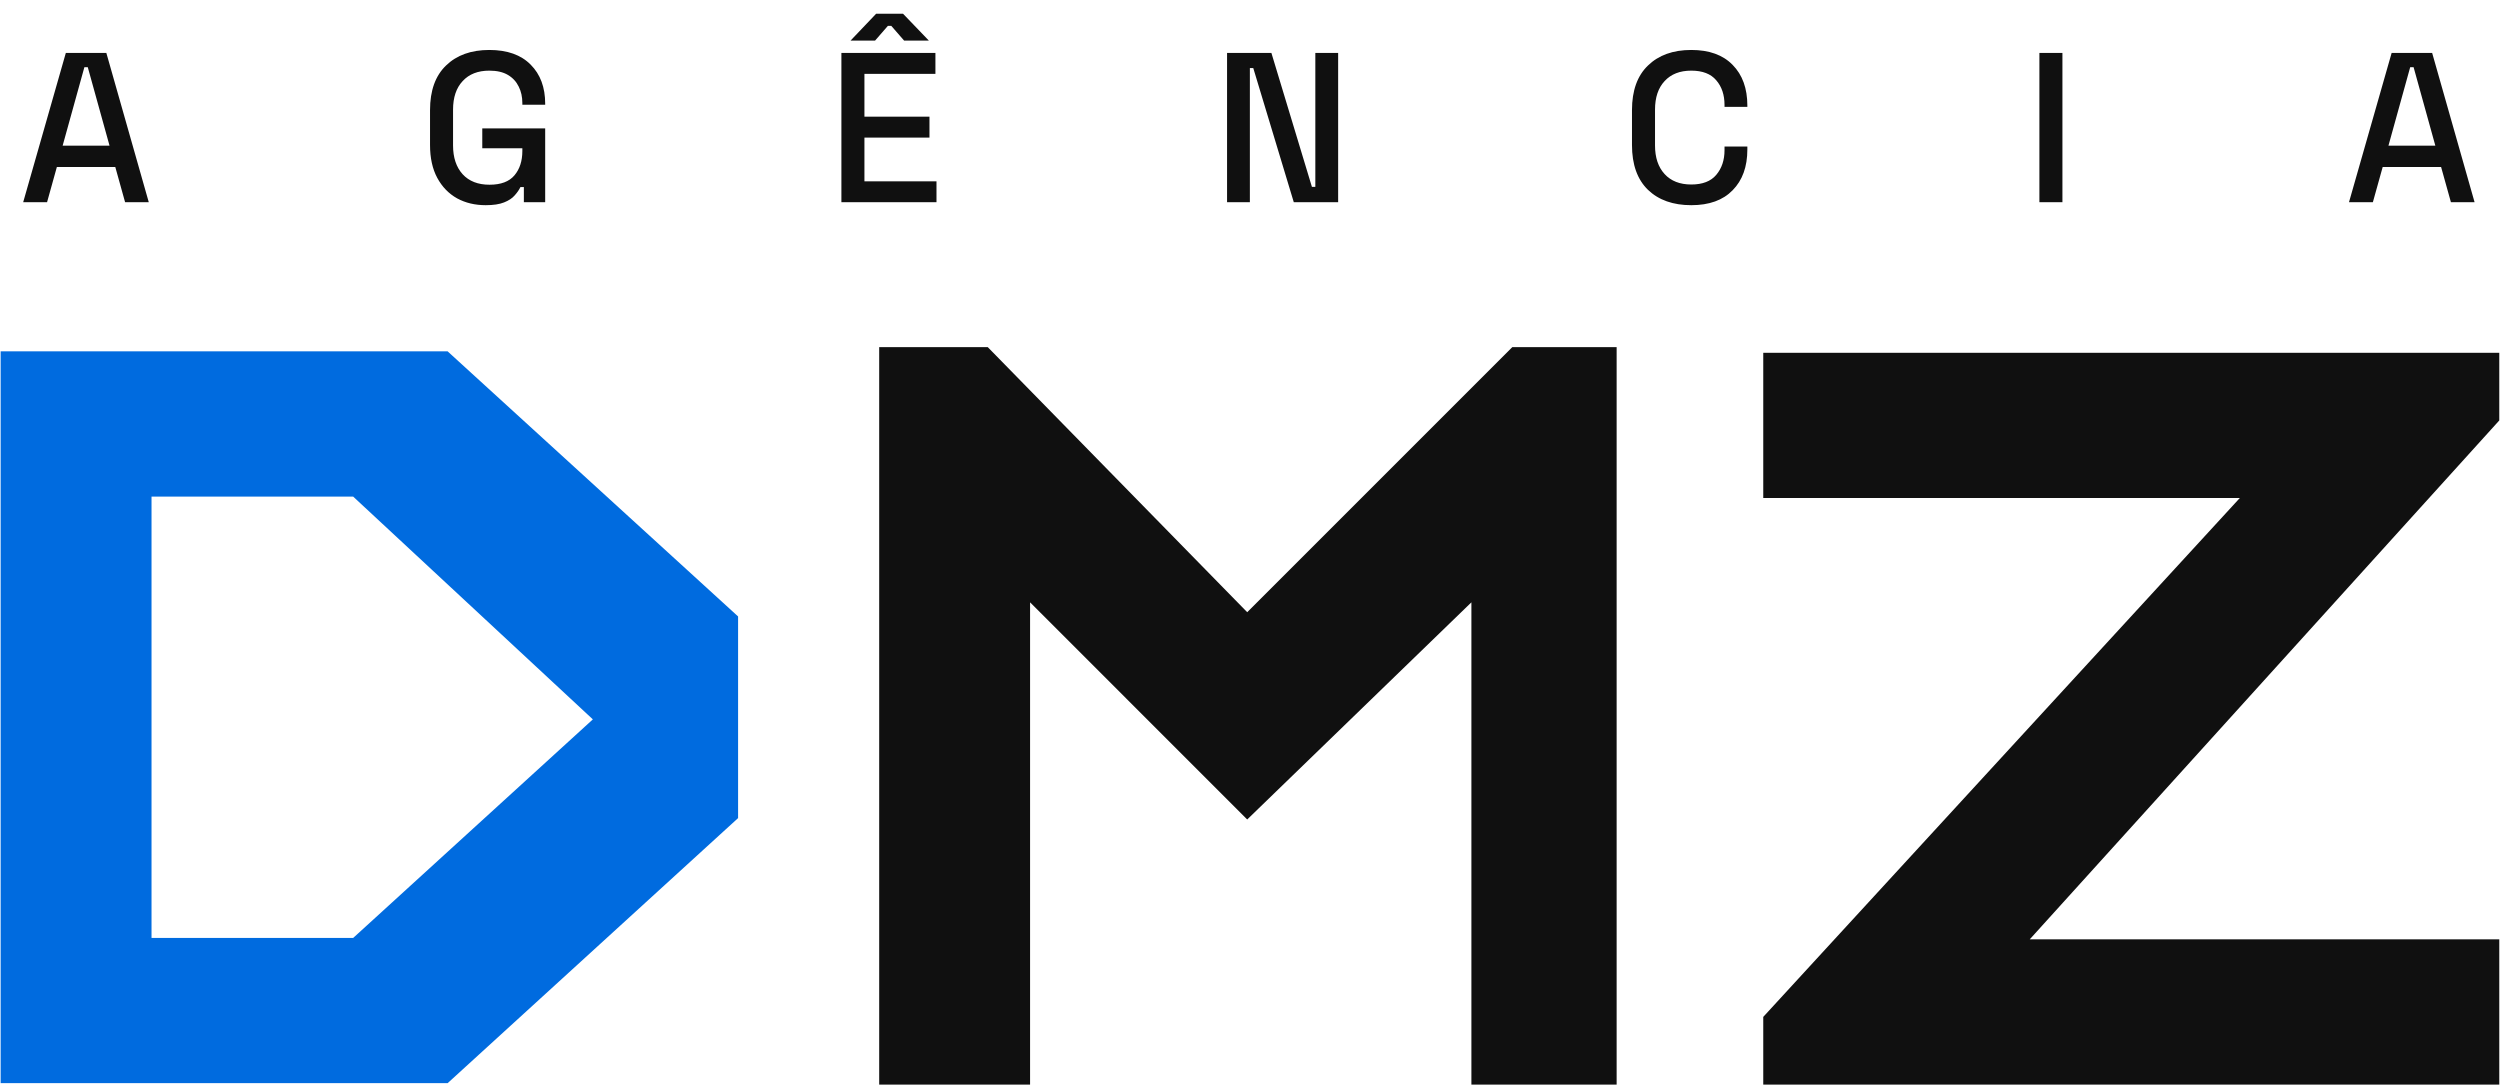
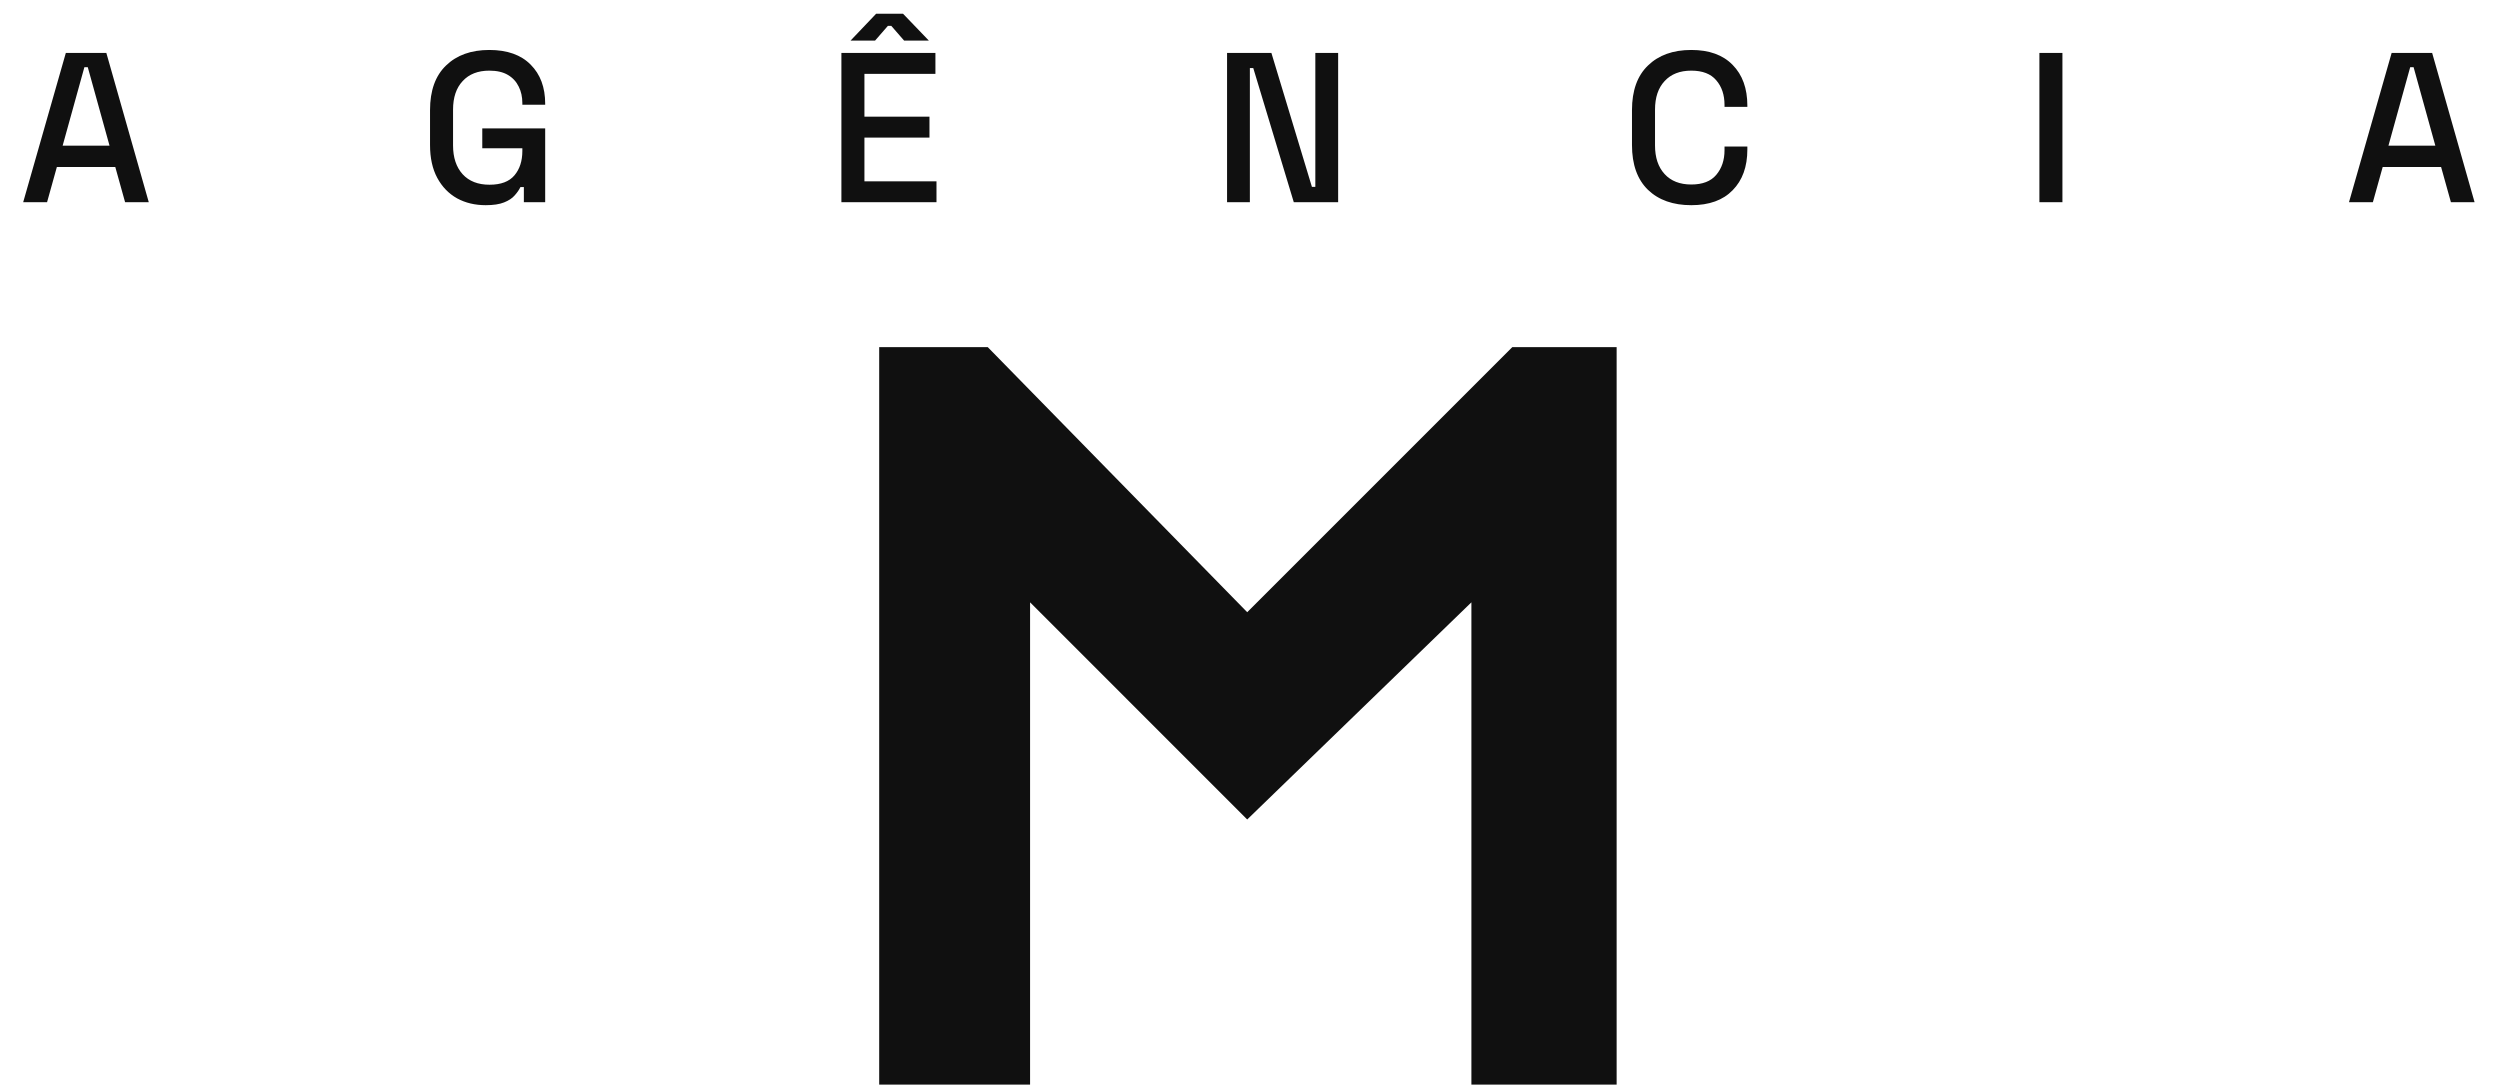
<svg xmlns="http://www.w3.org/2000/svg" width="136" height="59" viewBox="0 0 136 59" fill="none">
  <path d="M87.945 18.884V59.001H80.044V32.767L67.848 44.58L56.036 32.767V59.001H47.828V18.884H53.734L67.848 33.304L82.269 18.884H87.945Z" fill="#101010" />
-   <path d="M135.961 22.872L110.418 51.1H135.961V59.001H95.921V55.319L121.847 27.091H95.921V19.191H135.961V22.872Z" fill="#101010" />
-   <path d="M40.152 33.535V44.504L24.351 58.924H0.035V19.114H24.351L40.152 33.535ZM32.251 39.134L19.212 27.015H8.243V51.024H19.212L32.251 39.134Z" fill="#006BDF" />
  <path d="M1.261 11L3.581 2.88H5.785L8.093 11H6.805L6.272 9.086H3.093L2.56 11H1.261ZM3.407 7.926H5.959L4.775 3.657H4.59L3.407 7.926ZM26.421 11.162C25.841 11.162 25.323 11.039 24.867 10.791C24.411 10.536 24.051 10.165 23.788 9.678C23.525 9.19 23.394 8.595 23.394 7.891V5.989C23.394 4.929 23.684 4.121 24.264 3.564C24.844 3 25.629 2.718 26.619 2.718C27.593 2.718 28.343 2.984 28.869 3.518C29.395 4.044 29.658 4.751 29.658 5.641V5.699H28.416V5.606C28.416 5.273 28.351 4.976 28.219 4.713C28.088 4.442 27.891 4.229 27.628 4.075C27.365 3.92 27.028 3.843 26.619 3.843C26 3.843 25.517 4.032 25.169 4.411C24.82 4.782 24.646 5.301 24.646 5.966V7.914C24.646 8.572 24.82 9.094 25.169 9.48C25.517 9.859 26.004 10.049 26.63 10.049C27.249 10.049 27.701 9.879 27.987 9.538C28.273 9.198 28.416 8.757 28.416 8.216V8.065H26.236V6.986H29.658V11H28.498V10.176H28.312C28.242 10.323 28.138 10.474 27.999 10.629C27.867 10.784 27.674 10.911 27.419 11.012C27.172 11.112 26.839 11.162 26.421 11.162ZM45.772 11V2.88H50.887V4.017H47.025V6.348H50.563V7.485H47.025V9.863H50.945V11H45.772ZM46.271 2.207L47.663 0.746H49.124L50.528 2.207H49.182L48.486 1.407H48.301L47.605 2.207H46.271ZM66.752 11V2.88H69.164L71.368 10.165H71.554V2.88H72.795V11H70.382L68.178 3.704H67.993V11H66.752ZM92.005 11.162C91.015 11.162 90.23 10.884 89.65 10.327C89.07 9.763 88.78 8.951 88.78 7.891V5.989C88.78 4.929 89.07 4.121 89.65 3.564C90.23 3 91.015 2.718 92.005 2.718C92.979 2.718 93.729 2.988 94.255 3.53C94.789 4.071 95.056 4.809 95.056 5.745V5.815H93.814V5.71C93.814 5.161 93.664 4.713 93.362 4.365C93.068 4.017 92.616 3.843 92.005 3.843C91.386 3.843 90.903 4.032 90.555 4.411C90.207 4.782 90.033 5.301 90.033 5.966V7.914C90.033 8.572 90.207 9.09 90.555 9.469C90.903 9.848 91.386 10.037 92.005 10.037C92.616 10.037 93.068 9.863 93.362 9.515C93.664 9.159 93.814 8.711 93.814 8.17V7.972H95.056V8.135C95.056 9.071 94.789 9.809 94.255 10.35C93.729 10.892 92.979 11.162 92.005 11.162ZM110.943 11V2.88H112.196V11H110.943ZM127.785 11L130.105 2.88H132.309L134.617 11H133.33L132.796 9.086H129.618L129.084 11H127.785ZM129.931 7.926H132.483L131.3 3.657H131.114L129.931 7.926Z" fill="#101010" />
</svg>